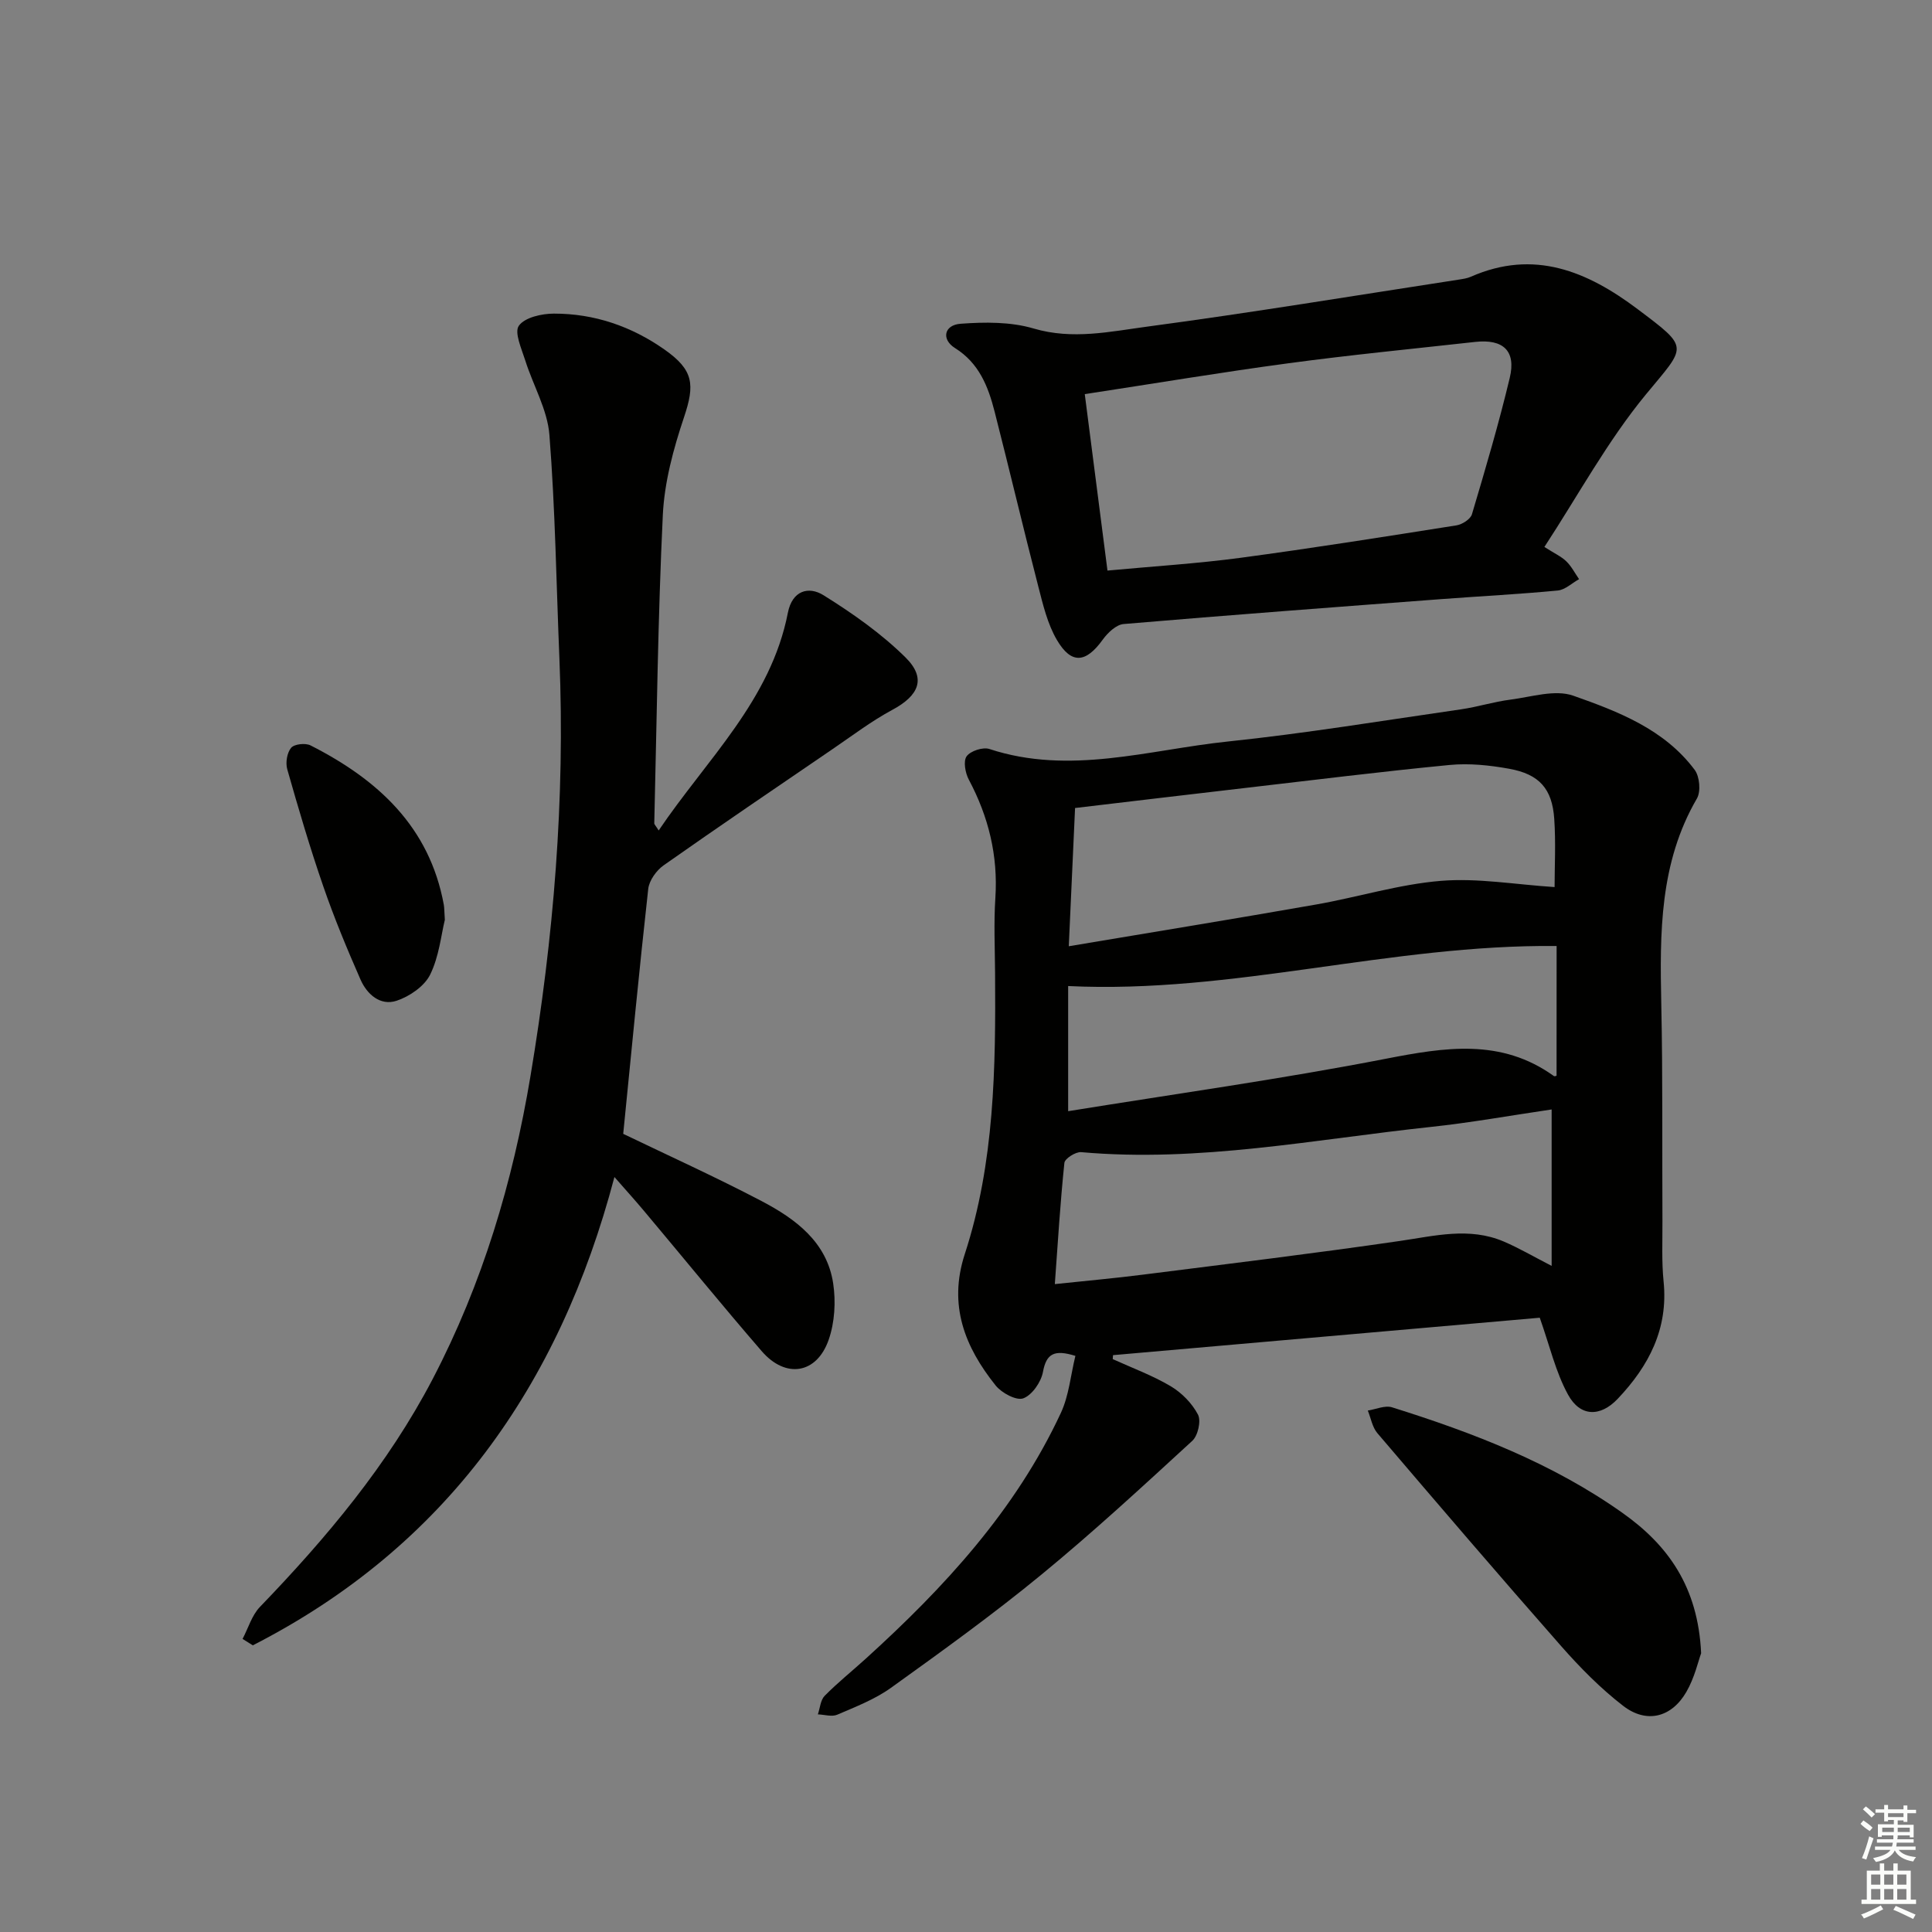
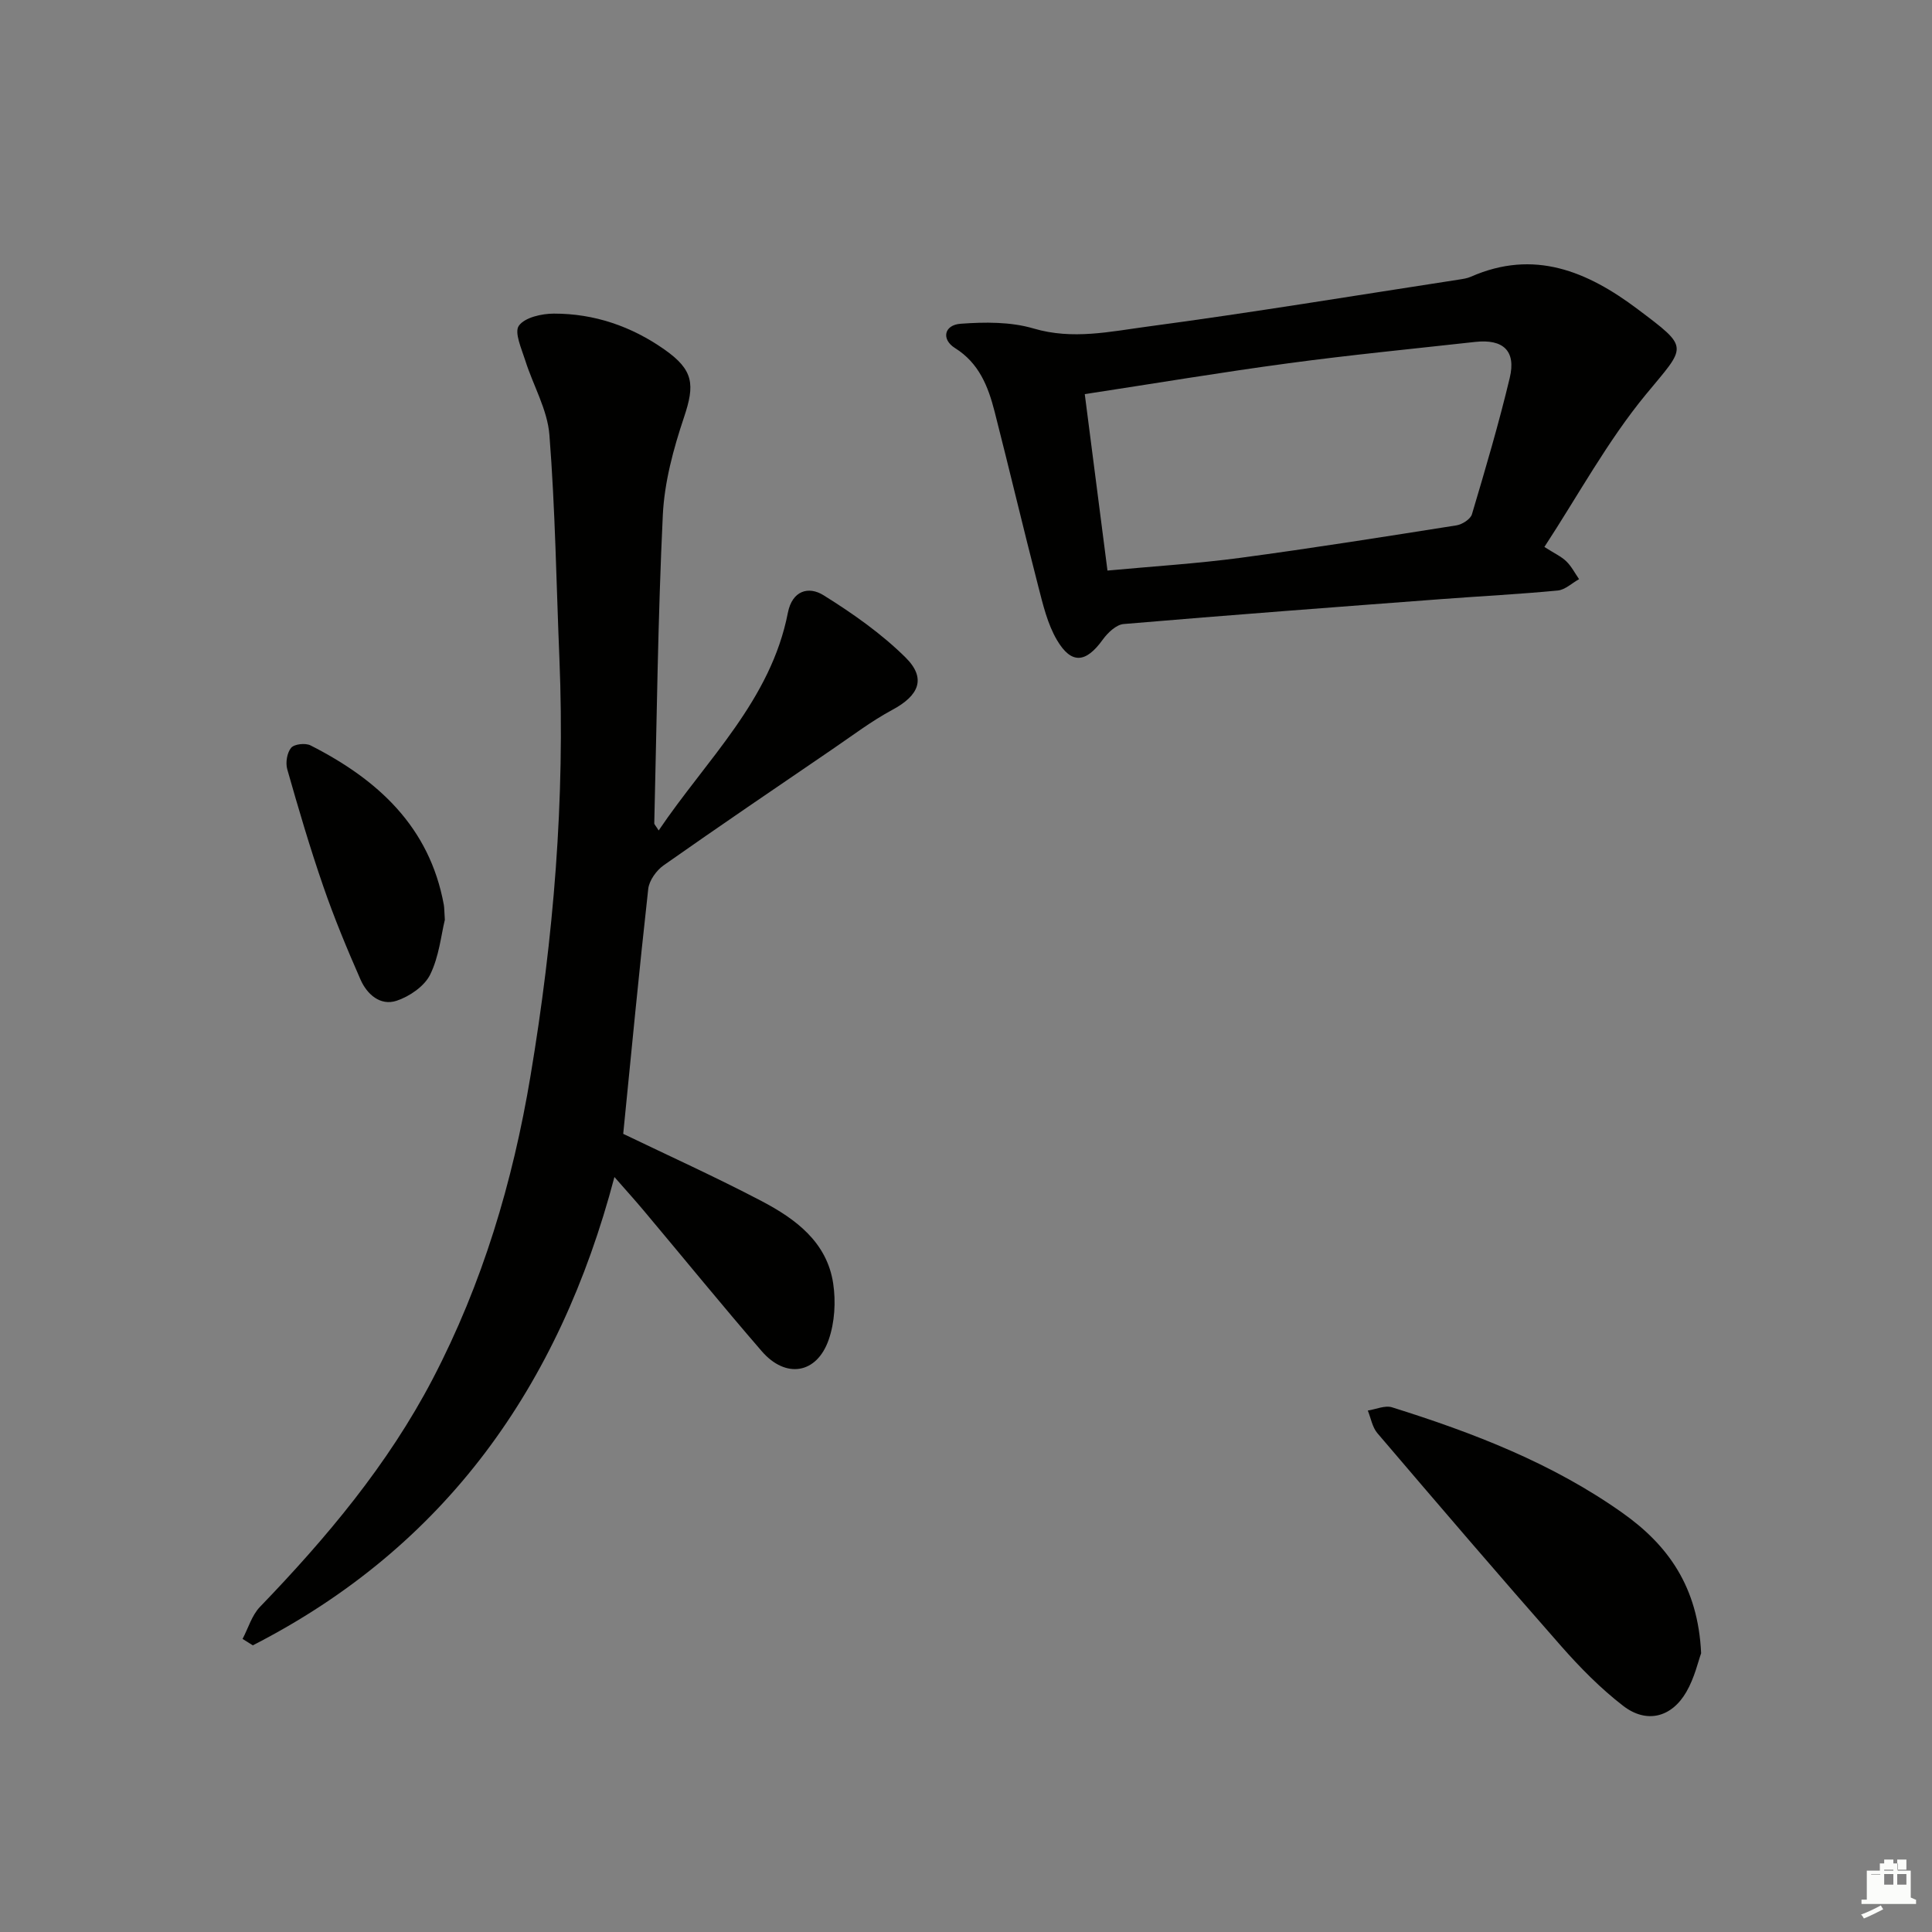
<svg xmlns="http://www.w3.org/2000/svg" enable-background="new 0 0 400 400" viewBox="0 0 400 400">
  <rect x="0" y="0" width="400" height="400" fill="#808080" stroke="none" />
  <g fill="#010100">
-     <path d="m318.79 272.82c-29.25 2.57-58.8 5.16-88.35 7.75-.02.27-.04.55-.06.82 4.02 1.83 8.22 3.37 12 5.61 2.29 1.36 4.43 3.55 5.65 5.88.68 1.3-.01 4.36-1.18 5.43-10.27 9.43-20.53 18.91-31.31 27.76-10.01 8.22-20.54 15.81-31.07 23.37-3.33 2.39-7.32 3.93-11.13 5.57-1.12.48-2.66-.02-4.01-.07.45-1.3.54-2.96 1.41-3.84 2.68-2.72 5.68-5.12 8.52-7.7 16.26-14.75 31.01-30.73 40.39-50.89 1.67-3.6 2.02-7.81 3-11.79-4.38-1.36-6.02-.48-6.72 3.34-.39 2.09-2.24 4.77-4.07 5.45-1.42.53-4.48-1.11-5.72-2.66-6.38-7.97-9.84-16.61-6.4-27.18 6.18-18.94 6.42-38.6 6.28-58.27-.04-5.17-.28-10.35.06-15.5.57-8.76-1.41-16.8-5.5-24.49-.73-1.38-1.18-3.81-.45-4.83.8-1.11 3.37-1.95 4.71-1.51 16.65 5.48 32.96.17 49.3-1.54 16.17-1.69 32.24-4.35 48.34-6.67 3.44-.5 6.8-1.57 10.25-2.01 4.33-.56 9.21-2.14 12.98-.82 9.34 3.29 18.89 6.96 25.16 15.37 1.03 1.38 1.3 4.47.46 5.92-7.75 13.31-7.69 27.83-7.38 42.52.32 14.99.16 30 .24 45 .02 4.16-.18 8.36.24 12.49.99 9.79-3.07 17.5-9.5 24.28-3.61 3.81-7.78 3.75-10.3-.89-2.55-4.66-3.77-10.05-5.84-15.9zm3.07-89.16c0-4.21.27-9.18-.07-14.11-.42-6.25-3.1-9.27-9.35-10.39-4.03-.73-8.27-1.17-12.32-.78-14.18 1.37-28.33 3.14-42.49 4.78-11.48 1.33-22.96 2.7-35.05 4.13-.41 9.01-.85 18.64-1.3 28.62 17.57-2.95 34.41-5.69 51.2-8.64 8.65-1.52 17.17-4.19 25.86-4.9 7.6-.62 15.36.76 23.52 1.29zm-.61 78.43c0-11.38 0-22.03 0-32.39-8.69 1.28-16.83 2.75-25.03 3.62-24.06 2.57-47.96 7.39-72.38 5.22-1.13-.1-3.38 1.33-3.47 2.22-.85 8.18-1.35 16.4-1.98 25.1 6.39-.68 12.3-1.2 18.18-1.95 17.76-2.25 35.53-4.4 53.24-6.98 7.24-1.05 14.37-2.92 21.49.1 3.19 1.36 6.2 3.13 9.95 5.06zm1.03-66.23c-34.48-.35-66.95 9.94-101.13 8.29v25.91c21.98-3.56 43.98-6.62 65.74-10.85 12.25-2.38 23.88-4.29 34.82 3.57.18.13.61-.08.56-.08.01-8.96.01-17.84.01-26.84z" />
    <path d="m136.37 171.94c9.94-14.72 23.21-26.93 26.75-45.07.9-4.61 4.29-5.56 7.37-3.64 6.02 3.75 11.96 7.92 16.98 12.88 4.38 4.33 2.8 7.89-2.71 10.85-4.35 2.34-8.34 5.38-12.44 8.17-11.67 7.96-23.35 15.89-34.9 24.01-1.51 1.06-3.01 3.14-3.21 4.9-1.89 16.98-3.51 33.98-5.18 50.71 9.36 4.51 19.15 8.94 28.65 13.92 7.03 3.69 13.52 8.47 14.82 17.04.57 3.78.32 8.08-.93 11.67-2.47 7.1-8.91 8.1-13.86 2.37-8.27-9.56-16.25-19.37-24.38-29.05-1.91-2.28-3.92-4.49-6.12-7.01-11.43 43.36-35.03 76.58-74.87 96.96-.71-.44-1.41-.88-2.12-1.33 1.18-2.23 1.92-4.89 3.6-6.63 13.8-14.32 26.5-29.45 35.76-47.18 10.31-19.75 16.59-40.79 20.25-62.72 4.79-28.62 7.19-57.39 5.99-86.42-.64-15.45-.86-30.93-2.07-46.33-.41-5.23-3.37-10.24-5-15.41-.76-2.41-2.32-5.82-1.32-7.2 1.24-1.72 4.74-2.5 7.26-2.5 8.34-.01 16.02 2.62 22.86 7.42 6.08 4.27 6.35 7.25 4.05 14.09-2.18 6.5-4.04 13.38-4.37 20.18-1.02 21.26-1.25 42.56-1.77 63.84.01.25.31.5.91 1.48z" />
    <path d="m319.75 113.24c2.11 1.35 3.51 1.98 4.54 2.98 1.07 1.04 1.78 2.45 2.64 3.69-1.47.81-2.88 2.2-4.41 2.35-7.93.76-15.89 1.16-23.84 1.76-22.02 1.66-44.05 3.31-66.05 5.18-1.54.13-3.29 1.81-4.31 3.22-3.48 4.83-6.48 5.19-9.48.11-1.96-3.32-2.9-7.33-3.88-11.14-3.11-12.04-5.96-24.14-9.04-36.18-1.33-5.19-3.21-10.03-8.2-13.15-2.87-1.8-2.26-4.78 1.16-5.03 5.01-.37 10.37-.42 15.11.98 8.08 2.39 15.89.63 23.63-.4 21.54-2.88 42.99-6.43 64.47-9.73.82-.13 1.67-.25 2.42-.58 13.08-5.76 24.1-1.15 34.55 6.71 10.87 8.18 10.1 7.49 1.71 17.65-7.95 9.65-14 20.85-21.02 31.58zm-90.46 4.89c9.45-.88 18.53-1.44 27.53-2.64 14.94-2 29.84-4.37 44.73-6.72 1.19-.19 2.9-1.28 3.2-2.3 2.79-9.37 5.56-18.75 7.83-28.25 1.34-5.59-1.37-8.07-7.16-7.43-12.86 1.43-25.75 2.68-38.58 4.41-13.95 1.87-27.83 4.2-42.25 6.4 1.54 12.02 3.08 23.95 4.7 36.53z" />
    <path d="m352.2 342.29c-.59 1.61-1.36 5.07-3.05 7.99-3.07 5.32-8.25 6.63-13.09 2.9-4.68-3.61-8.91-7.91-12.83-12.36-12.83-14.58-25.46-29.33-38.06-44.1-1.05-1.23-1.34-3.11-1.98-4.68 1.68-.26 3.56-1.13 5.02-.67 16.82 5.27 33.22 11.58 47.72 21.87 9.34 6.61 15.64 15.23 16.27 29.05z" />
    <path d="m92.1 190.44c-.77 3.13-1.19 7.6-3.05 11.36-1.19 2.4-4.25 4.5-6.92 5.39-3.39 1.13-6.15-1.33-7.49-4.38-2.79-6.35-5.46-12.78-7.72-19.34-2.76-7.98-5.14-16.09-7.45-24.21-.38-1.35-.05-3.42.81-4.44.66-.78 2.96-1.03 4.02-.49 13.88 7.05 24.63 16.81 27.59 33.01.11.65.09 1.32.21 3.1z" />
  </g>
-   <path d="m385.2 377.6.6-.7c.6.4 1.3.9 1.9 1.5l-.6.7c-.8-.5-1.4-1-1.9-1.5zm.3 7.1c.6-1.4 1.1-2.9 1.5-4.5.3.1.6.3.9.4-.5 1.4-1 2.9-1.5 4.4zm.2-10.1.6-.6c.7.5 1.3 1.1 1.9 1.6l-.7.7c-.6-.6-1.2-1.2-1.8-1.7zm8.4-.8h.8v.9h1.8v.7h-1.8v1.8h-.8v-.3h-1.2v.9h3.3v2.6h-.8v-.4h-2.5c0 .3 0 .6-.1.8h3.4v.7h-3.5c0 .3-.1.6-.1.8h4v.7h-3.5c.7.9 1.9 1.3 3.6 1.5-.2.2-.4.5-.6.9-1.9-.3-3.2-1.1-3.8-2.3-.5 1.1-1.8 2-3.9 2.4-.2-.3-.4-.5-.6-.8 1.9-.4 3.1-.9 3.6-1.7h-3.2v-.7h3.5c.1-.2.1-.5.2-.8h-3.3v-.7h3.4c0-.2 0-.5 0-.8h-2.4v.3h-.8v-2.6h3.3v-.9h-1.2v.3h-.8v-1.8h-1.8v-.7h1.8v-.9h.8v.9h3.2zm-4.4 5.5h2.4c0-.3 0-.6 0-.9h-2.4zm1.2-3.1h3.2v-.8h-3.2zm4.4 2.2h-2.4v.9h2.5v-.9z" fill="#fbfcfa" />
-   <path d="m389.2 385.8h.9v1.5h1.9v-1.5h.9v1.5h2.7v6h1.1v.9h-11.3v-.9h1.1v-6h2.7zm.2 8.7.5.8c-1.2.6-2.5 1.3-4 1.9-.2-.3-.3-.6-.6-.8 1.6-.6 3-1.3 4.1-1.9zm-2-4.3h1.9v-2.1h-1.9zm0 3.1h1.9v-2.2h-1.9zm2.7-3.1h1.9v-2.1h-1.9zm0 3.1h1.9v-2.2h-1.9zm2.4 1.3c1.4.6 2.7 1.2 4.1 1.8l-.5.9c-1.5-.7-2.8-1.4-4.1-1.9zm2.2-6.5h-1.9v2.1h1.9zm-1.9 5.2h1.9v-2.2h-1.9z" fill="#fbfcfa" />
+   <path d="m389.2 385.8h.9v1.5h1.9v-1.5h.9v1.5h2.7v6h1.1v.9h-11.3v-.9h1.1v-6h2.7zm.2 8.7.5.8c-1.2.6-2.5 1.3-4 1.9-.2-.3-.3-.6-.6-.8 1.6-.6 3-1.3 4.1-1.9zm-2-4.3h1.9v-2.1h-1.9zh1.9v-2.2h-1.9zm2.7-3.1h1.9v-2.1h-1.9zm0 3.1h1.9v-2.2h-1.9zm2.4 1.3c1.4.6 2.7 1.2 4.1 1.8l-.5.9c-1.5-.7-2.8-1.4-4.1-1.9zm2.2-6.5h-1.9v2.1h1.9zm-1.9 5.2h1.9v-2.2h-1.9z" fill="#fbfcfa" />
</svg>